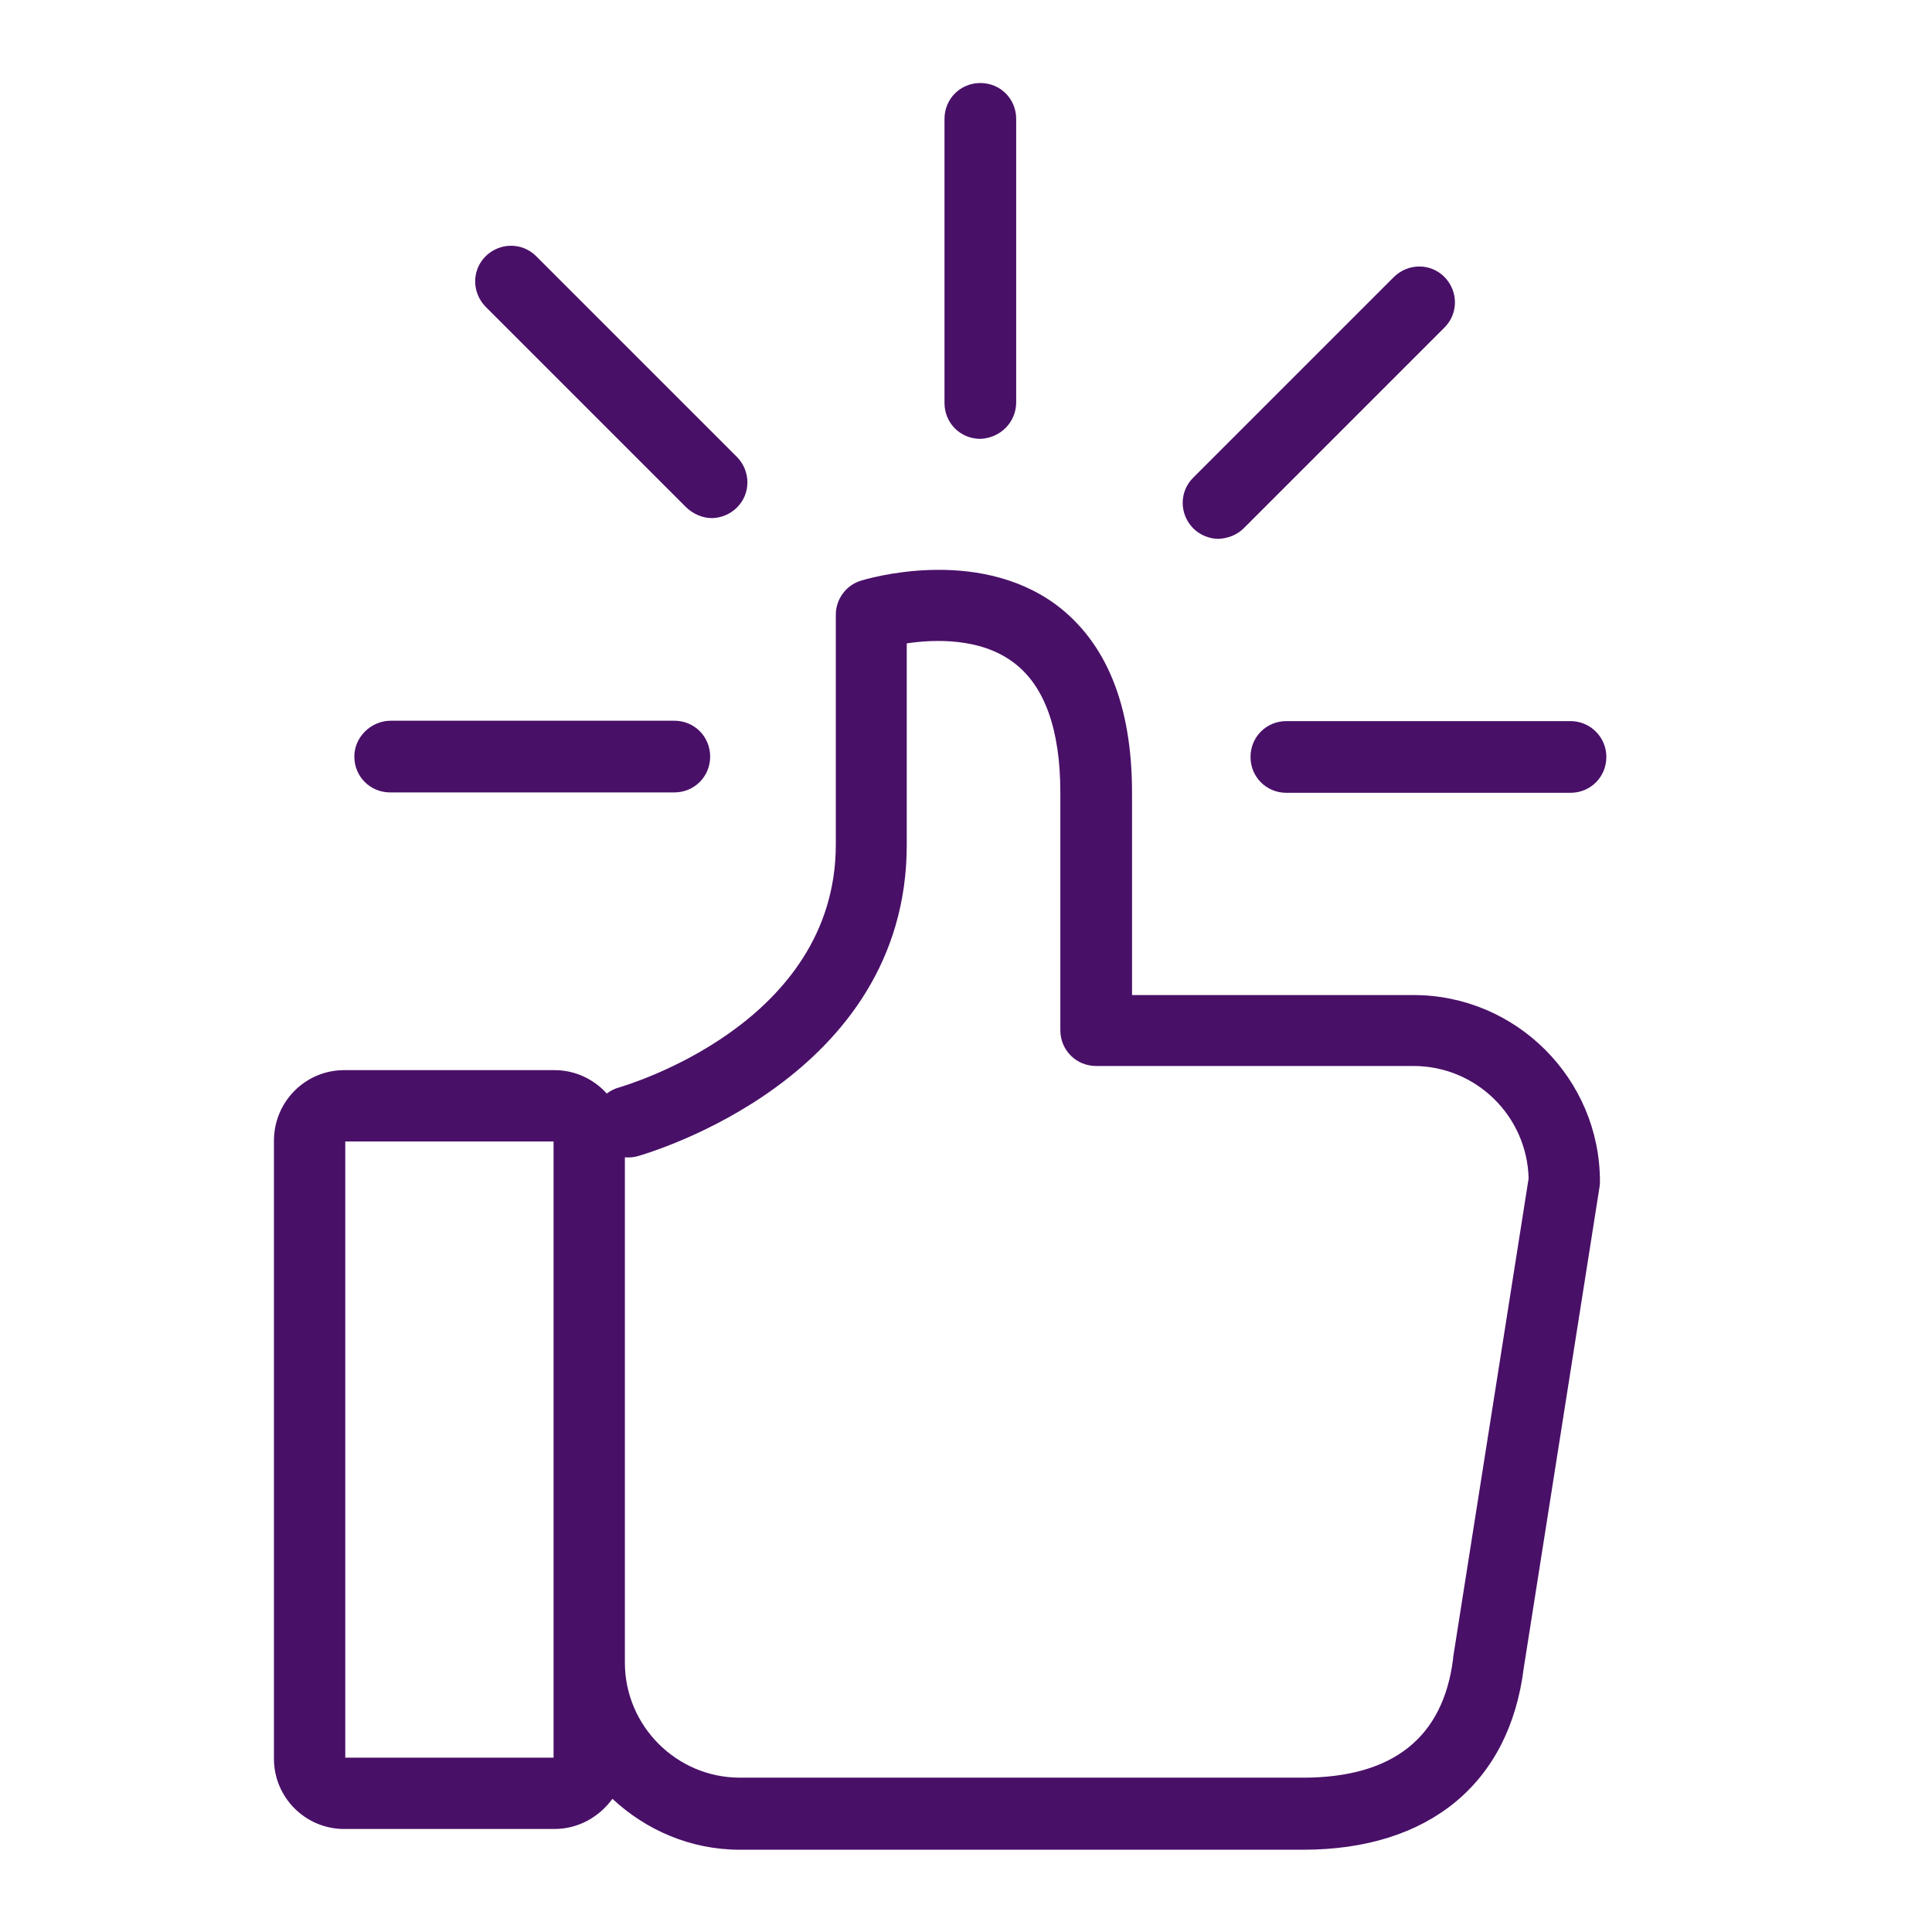
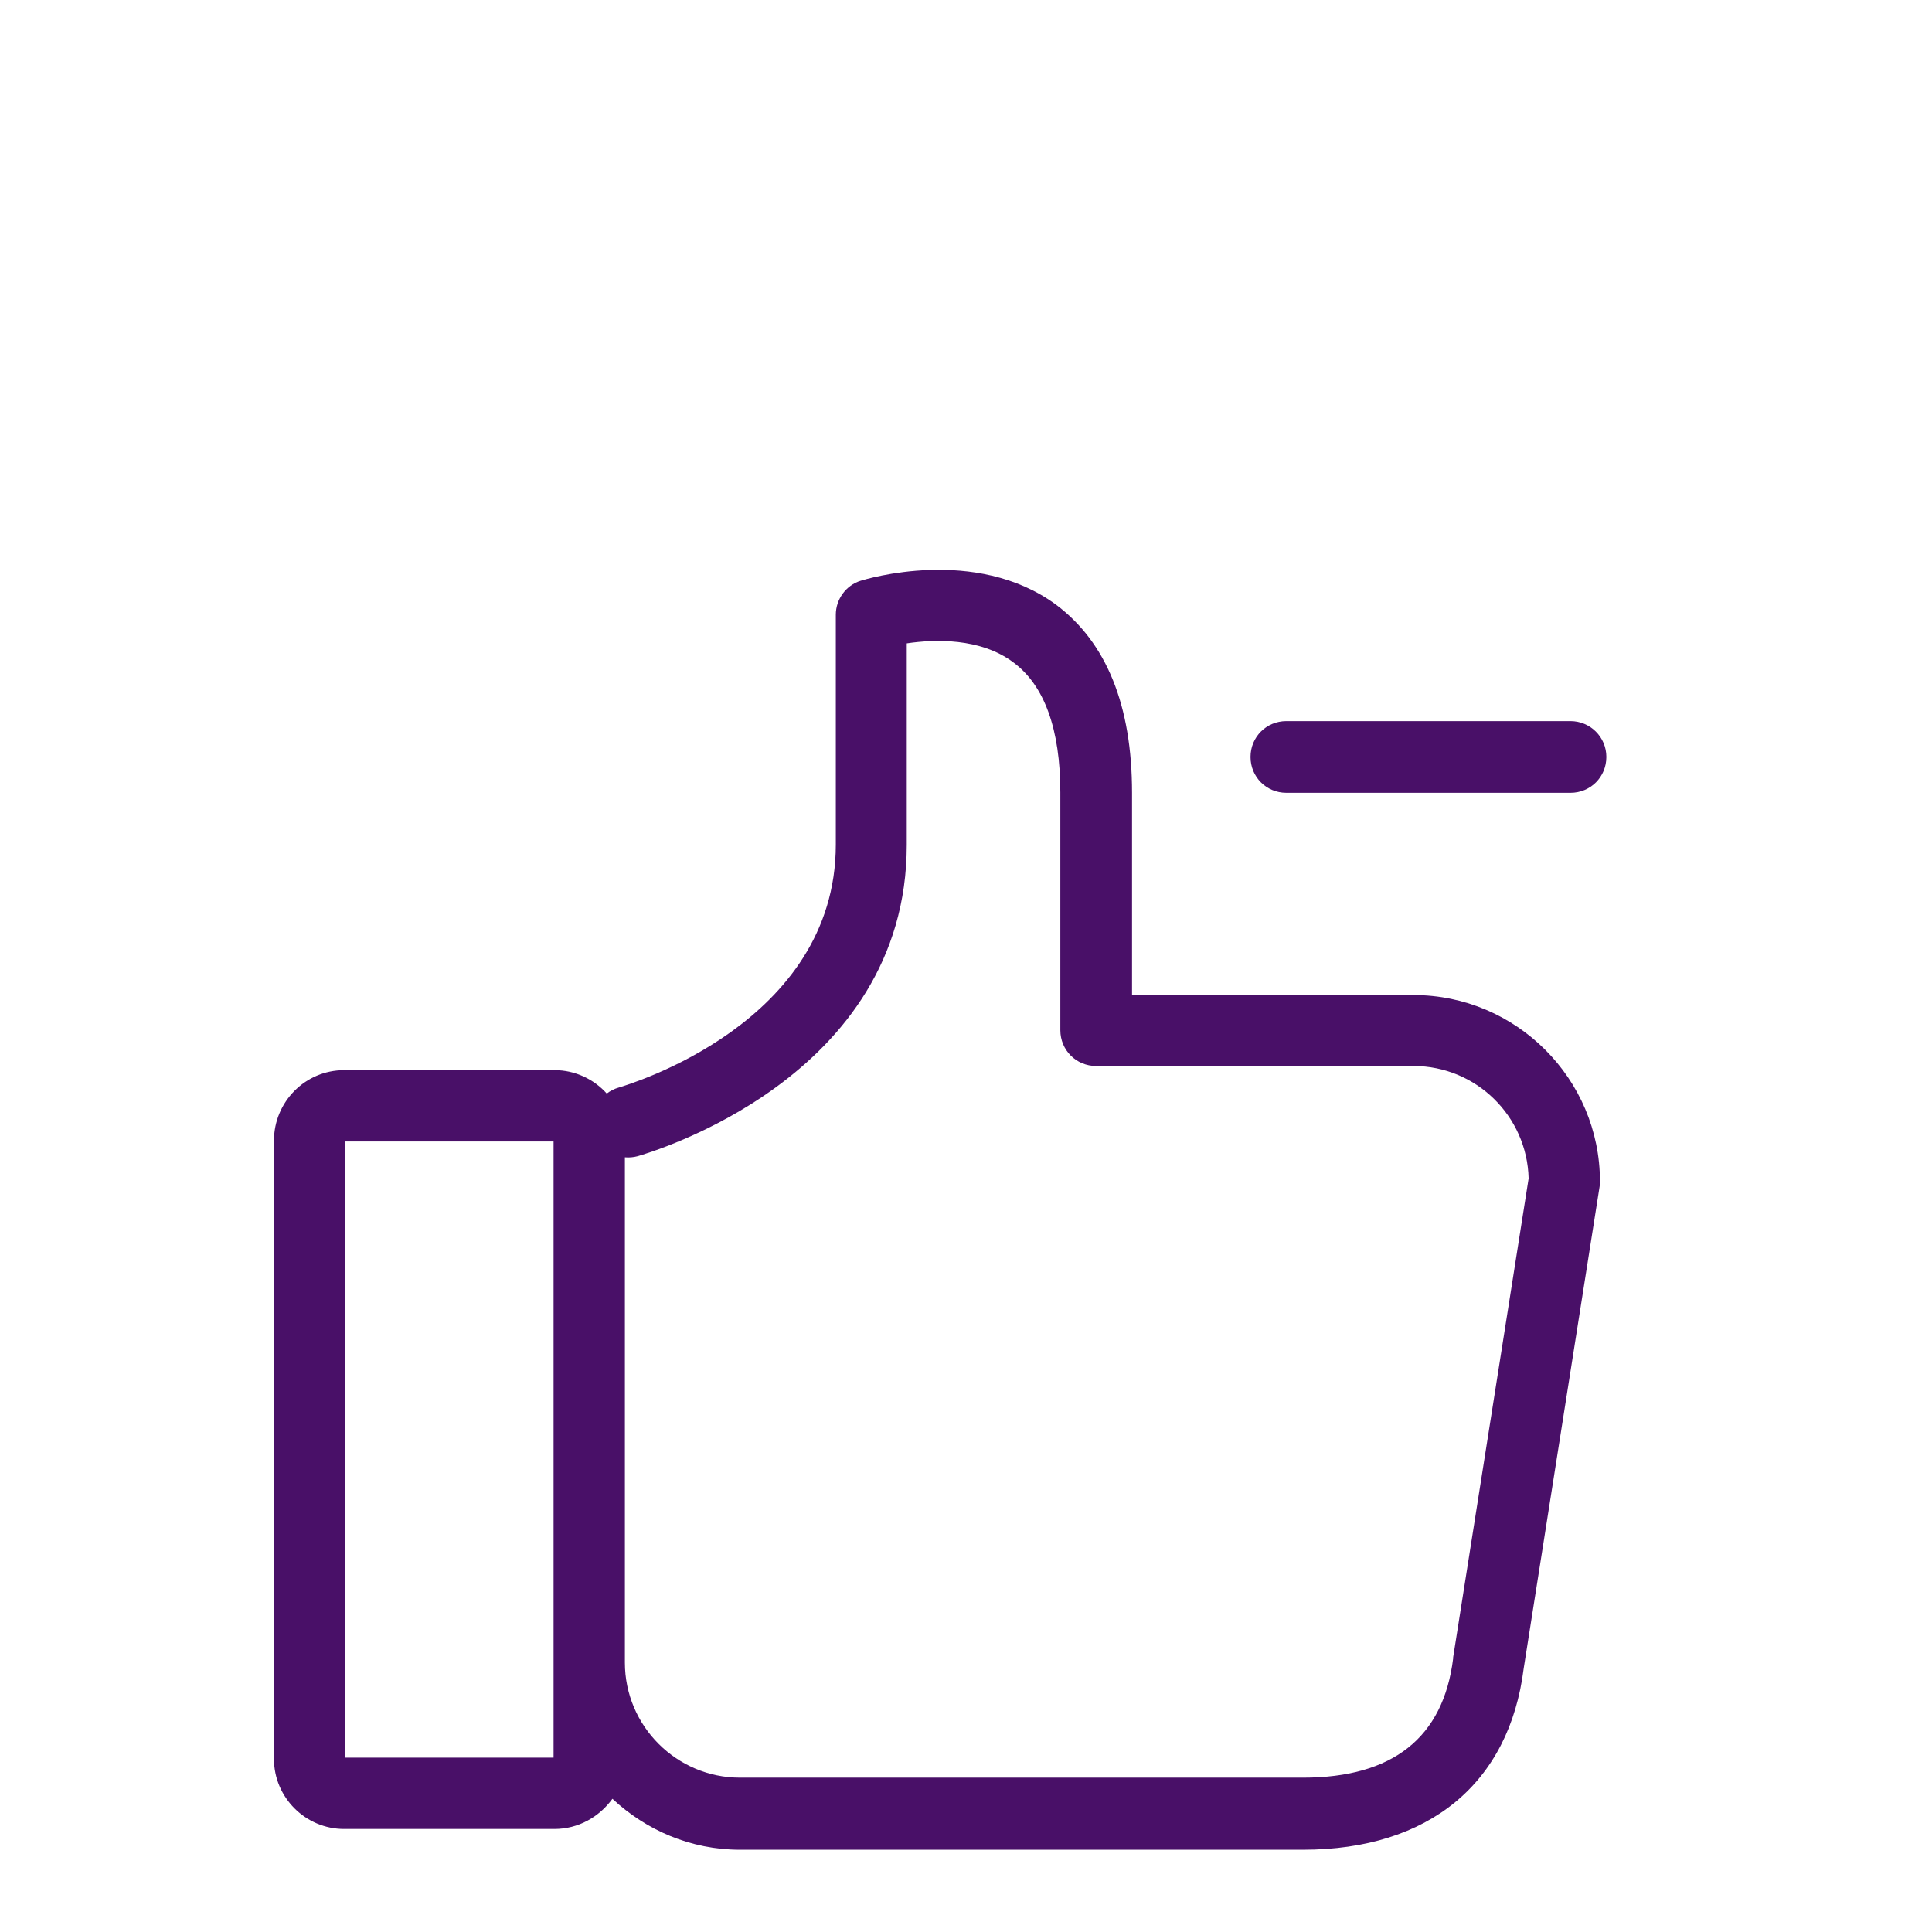
<svg xmlns="http://www.w3.org/2000/svg" enable-background="new 0 0 512 512" viewBox="0 0 512 512">
  <g fill="#491068">
-     <path d="m269.3 106.6v-75.1c0-5.3-4.2-9.5-9.5-9.5s-9.5 4.2-9.5 9.5v75.3c0 5.3 4.2 9.5 9.5 9.5 5.3-.2 9.5-4.4 9.5-9.7z" />
-     <path d="m188.6 137.3c2.4 0 4.9-1 6.7-2.8 3.7-3.7 3.7-9.6 0-13.4l-53.2-53.2c-3.7-3.7-9.6-3.7-13.4 0-3.7 3.7-3.7 9.6 0 13.4l53.2 53.2c1.9 1.8 4.4 2.8 6.7 2.8z" />
    <path d="m416.2 191.1h-75.3c-5.3 0-9.5 4.2-9.5 9.5s4.2 9.5 9.5 9.5h75.3c5.3 0 9.5-4.2 9.5-9.5s-4.3-9.5-9.5-9.5z" />
-     <path d="m93.9 200.5c0 5.3 4.2 9.5 9.5 9.5h75.3c5.3 0 9.5-4.2 9.5-9.5s-4.2-9.5-9.5-9.5h-75.3c-5.2.1-9.5 4.4-9.5 9.5z" />
-     <path d="m329.6 140 53.2-53.2c3.7-3.7 3.7-9.6 0-13.4-3.7-3.7-9.6-3.7-13.4 0l-53.2 53.2c-3.7 3.7-3.7 9.6 0 13.4 1.8 1.8 4.3 2.8 6.7 2.8 2.4-.1 4.9-1 6.7-2.8z" />
    <path d="m72.6 302.3v163.8c0 10.3 8.4 18.6 18.6 18.6h55.7c6.4 0 11.9-3.2 15.4-8 8.9 8.3 20.7 13.5 33.8 13.5h149.2c33.4 0 54.7-17.6 58.5-48.1l20.1-127.6c.1-.5.1-1 .1-1.4 0-27.2-22.2-49.4-49.4-49.4h-74.6v-53.6c0-23.2-6.8-39.9-20.2-49.9-21.3-15.6-50.4-6.7-51.7-6.3-3.9 1.2-6.6 4.9-6.6 9v60.9c0 47.5-55.2 63.7-57.5 64.4-1.1.3-2.3.9-3.2 1.6-3.4-3.8-8.4-6.2-13.8-6.2h-55.8c-10.3 0-18.6 8.4-18.6 18.7zm93 4.4c1.1.1 2.3 0 3.4-.3 3-.9 71.3-20.6 71.3-82.5v-53.4c7.4-1.1 19.5-1.5 28.2 5 8.3 6.1 12.5 17.8 12.5 34.5v63c0 5.3 4.2 9.5 9.5 9.5h84.1c16.6 0 30.1 13.3 30.5 29.8l-20 126.9v.3c-2.6 21-16 31.6-39.8 31.6h-149.2c-16.8 0-30.5-13.7-30.5-30.5zm-74.1-4.2h55.2v163.3h-55.2z" />
  </g>
</svg>